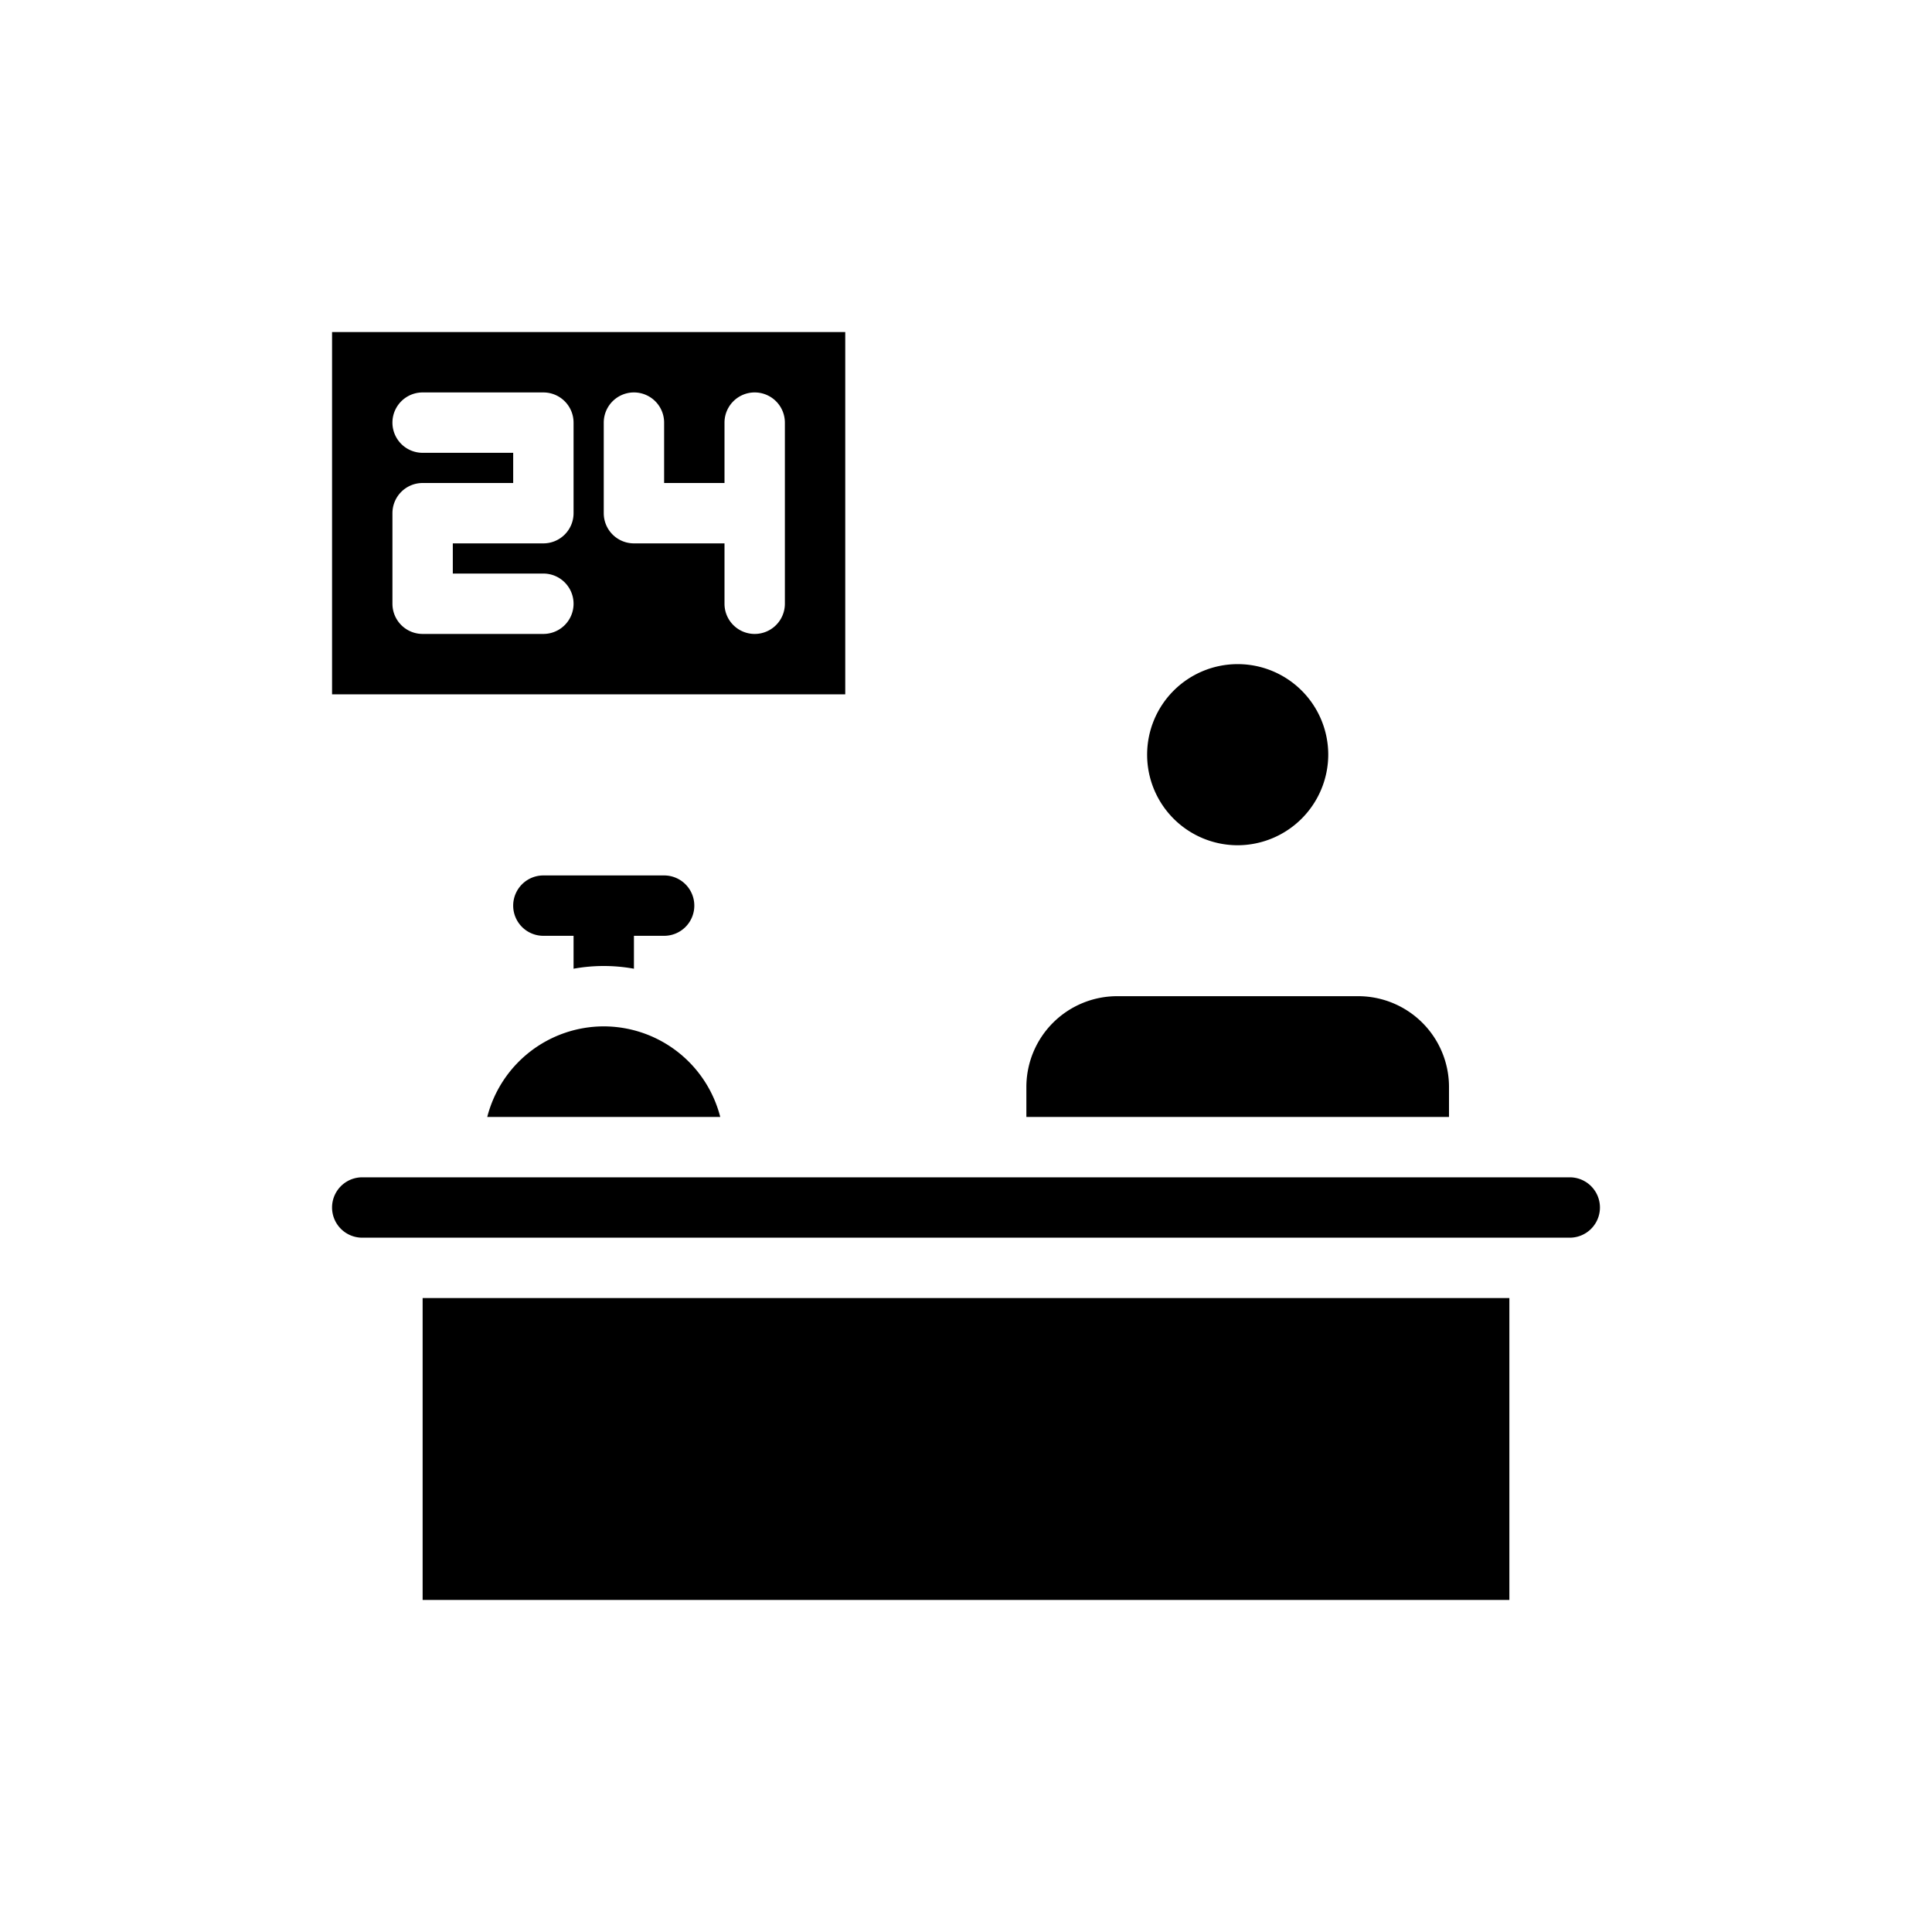
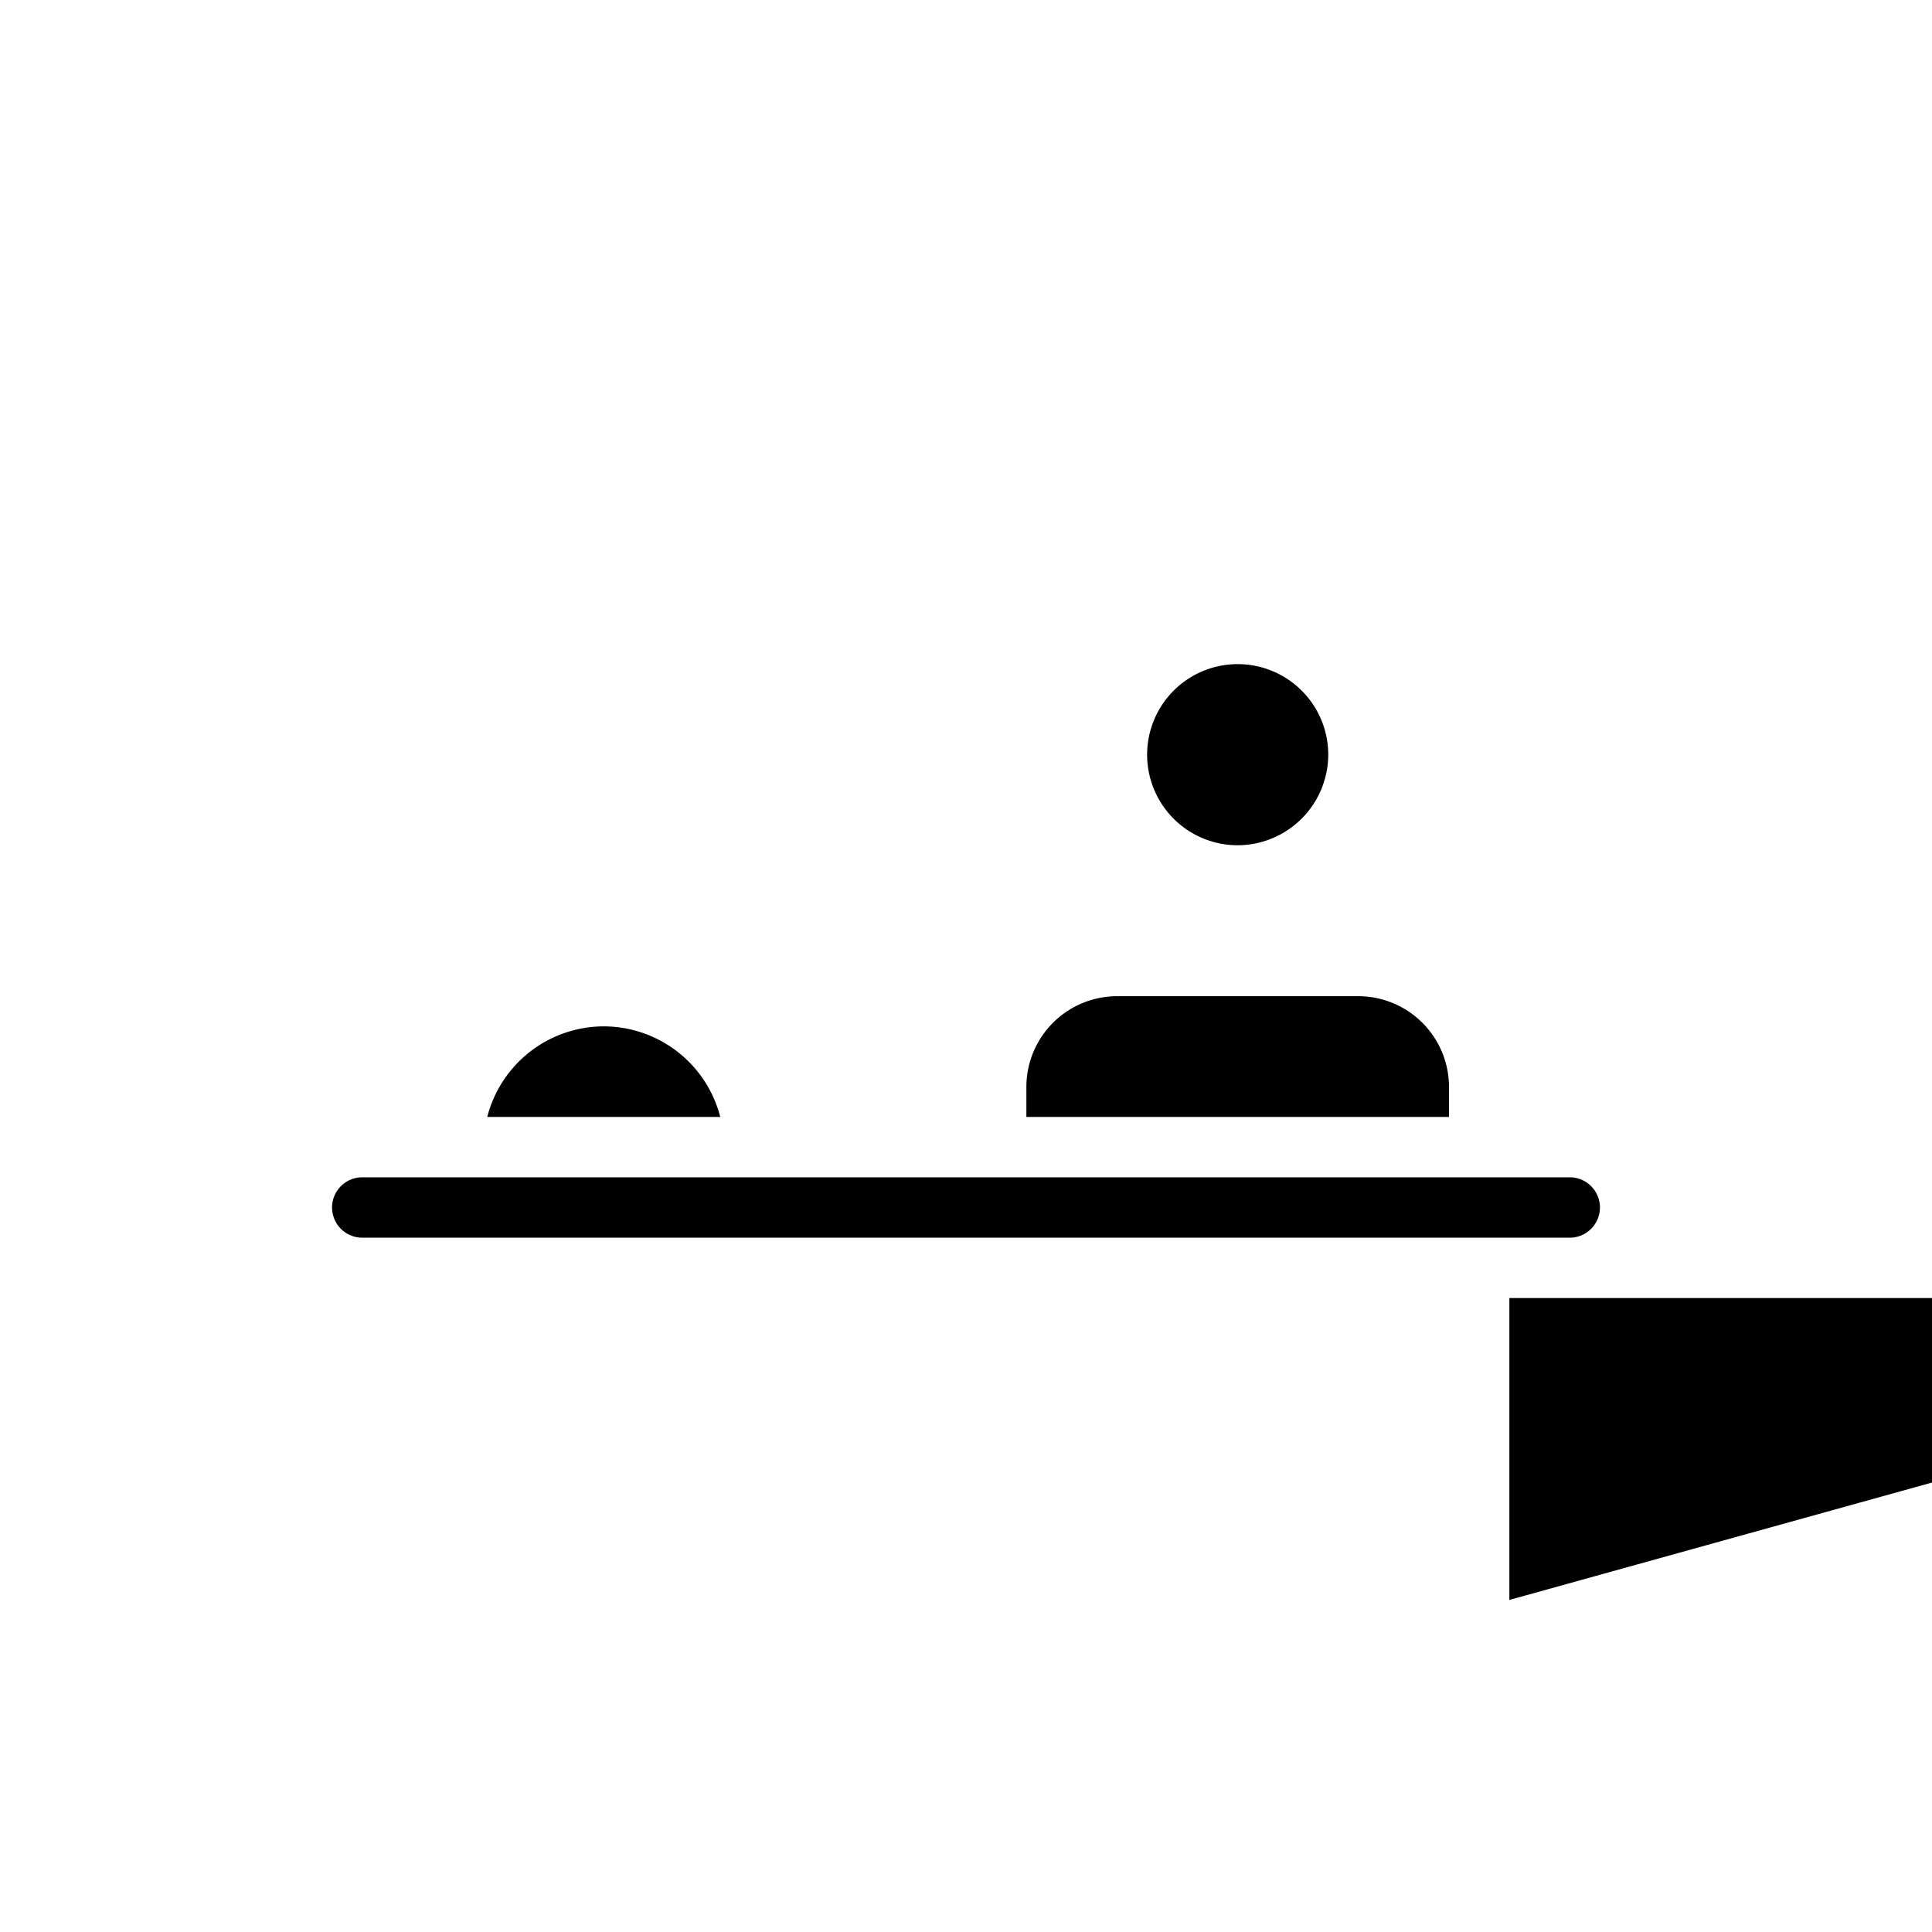
<svg xmlns="http://www.w3.org/2000/svg" id="glyph" height="512" viewBox="0 0 64 64" width="512">
-   <path d="m11 11v12h17v-12zm8 6a1 1 0 0 1 -1 1h-3v1h3a1 1 0 0 1 0 2h-4a1 1 0 0 1 -1-1v-3a1 1 0 0 1 1-1h3v-1h-3a1 1 0 0 1 0-2h4a1 1 0 0 1 1 1zm7 3a1 1 0 0 1 -2 0v-2h-3a1 1 0 0 1 -1-1v-3a1 1 0 0 1 2 0v2h2v-2a1 1 0 0 1 2 0z" />
  <path d="m41 28a3 3 0 1 1 3-3 3.009 3.009 0 0 1 -3 3z" />
-   <path d="m34 36a3.009 3.009 0 0 1 3-3h8a3.009 3.009 0 0 1 3 3v1h-14zm16 17h-36v-10h36zm2-12h-40a1 1 0 0 1 0-2h40a1 1 0 0 1 0 2z" />
-   <path d="m23 30a1 1 0 0 1 -1 1h-1v1.09a5.6 5.6 0 0 0 -2 0v-1.09h-1a1 1 0 0 1 0-2h4a1 1 0 0 1 1 1z" />
+   <path d="m34 36a3.009 3.009 0 0 1 3-3h8a3.009 3.009 0 0 1 3 3v1h-14zm16 17v-10h36zm2-12h-40a1 1 0 0 1 0-2h40a1 1 0 0 1 0 2z" />
  <path d="m20 34a3.989 3.989 0 0 1 3.859 3h-7.718a3.989 3.989 0 0 1 3.859-3z" />
</svg>